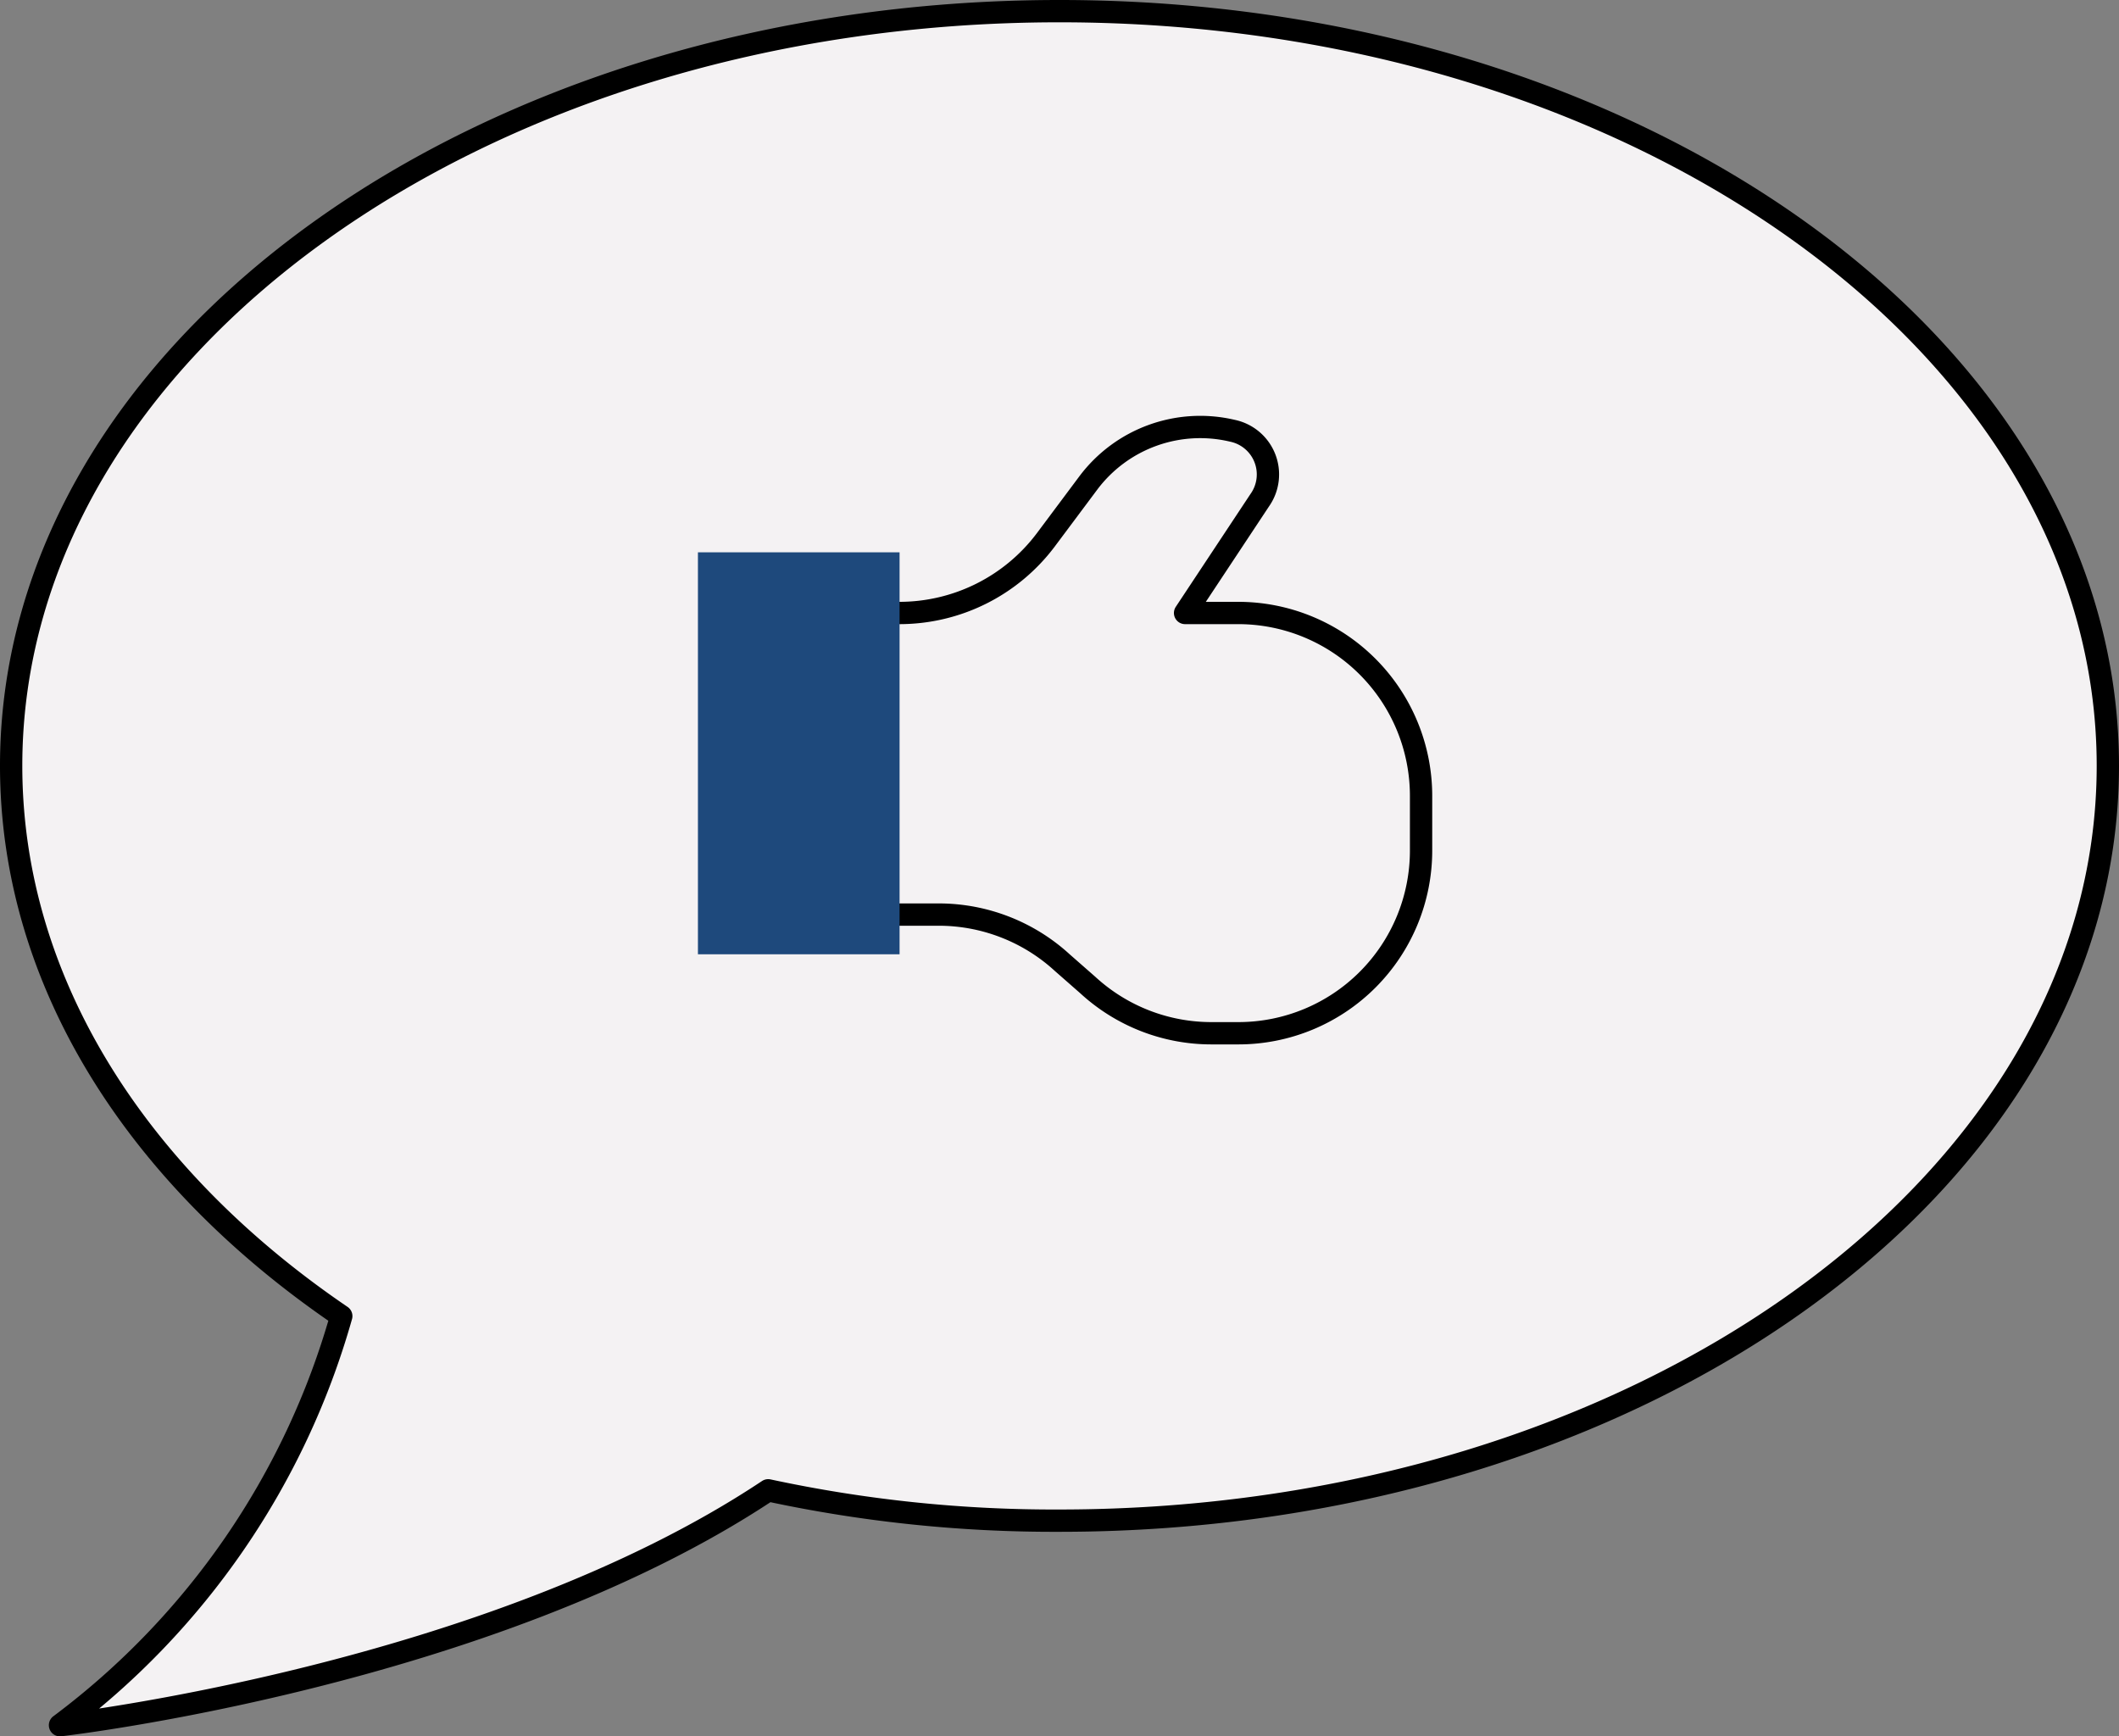
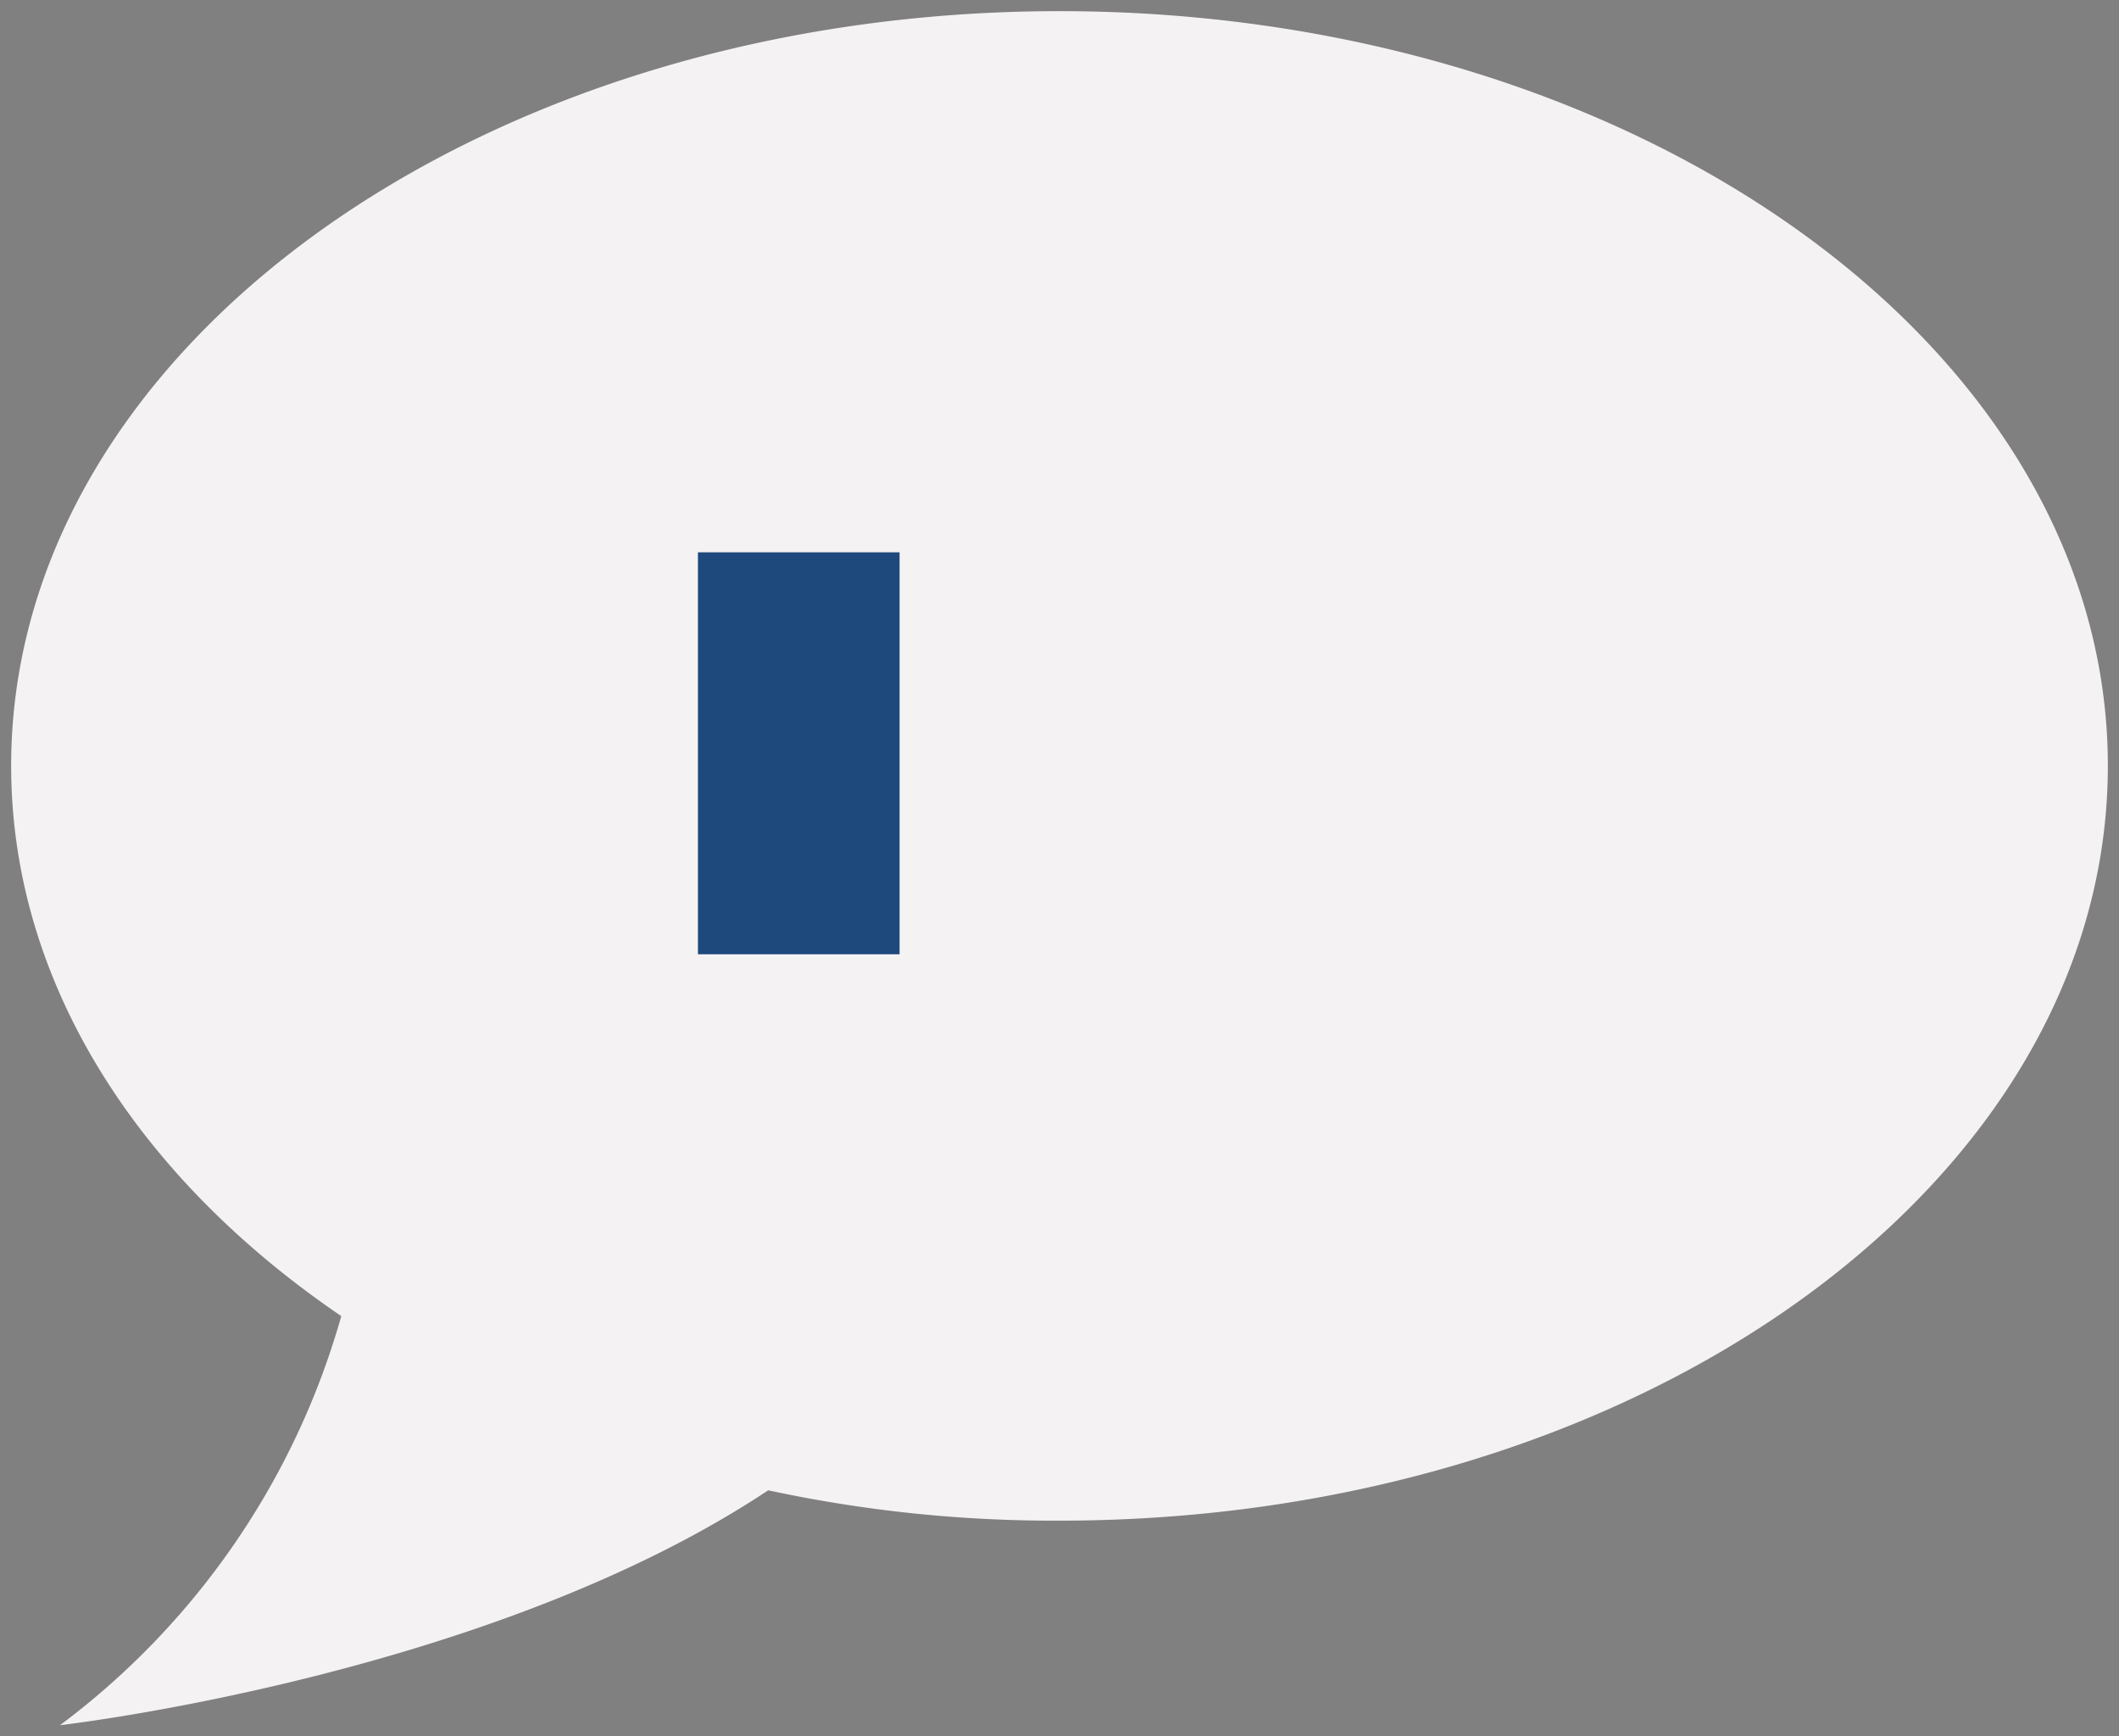
<svg xmlns="http://www.w3.org/2000/svg" viewBox="0 0 95 77.84">
  <rect x="0" y="0" width="95" height="77.84" fill="#808080" stroke="none" />
  <defs>
    <style>.cls-1{fill:#f4f2f3;}.cls-2{fill:none;stroke:#000;stroke-linecap:round;stroke-linejoin:round;}.cls-3{fill:#1e497c;}</style>
  </defs>
  <g id="Layer_2" data-name="Layer 2">
    <g id="Layer_1-2" data-name="Layer 1">
      <path class="cls-1" d="M94.5,34.33c0,18.69-21,33.84-47,33.84a60.94,60.94,0,0,1-13.06-1.36C21.9,75.15,2.69,77.34,2.69,77.34A34.64,34.64,0,0,0,15.3,59C6.2,52.81.5,44.06.5,34.33.5,15.65,21.55.5,47.5.5S94.5,15.65,94.5,34.33Z" />
-       <path class="cls-2" d="M94.5,34.33c0,18.69-21,33.84-47,33.84a60.94,60.94,0,0,1-13.06-1.36C21.9,75.15,2.69,77.34,2.69,77.34A34.64,34.64,0,0,0,15.3,59C6.2,52.81.5,44.06.5,34.33.5,15.65,21.55.5,47.5.5S94.5,15.65,94.5,34.33Z" />
      <path class="cls-1" d="M40.32,41h1.77a8.2,8.2,0,0,1,5.54,2.16l1.14,1a8.18,8.18,0,0,0,5.54,2.16h1.21a8.19,8.19,0,0,0,8.19-8.19V35.68a8.2,8.2,0,0,0-8.19-8.2H53.13l3.35-5.06a2,2,0,0,0-1.23-3.11h0a6.27,6.27,0,0,0-6.45,2.33l-1.92,2.57a8.21,8.21,0,0,1-6.56,3.27h0Z" />
-       <path class="cls-2" d="M40.32,41h1.77a8.2,8.2,0,0,1,5.54,2.16l1.14,1a8.18,8.18,0,0,0,5.54,2.16h1.21a8.19,8.19,0,0,0,8.19-8.19V35.68a8.2,8.2,0,0,0-8.19-8.2H53.13l3.35-5.06a2,2,0,0,0-1.23-3.11h0a6.27,6.27,0,0,0-6.45,2.33l-1.92,2.57a8.21,8.21,0,0,1-6.56,3.27h0" />
      <rect class="cls-3" x="31.29" y="24.76" width="9.04" height="18.02" />
    </g>
  </g>
</svg>